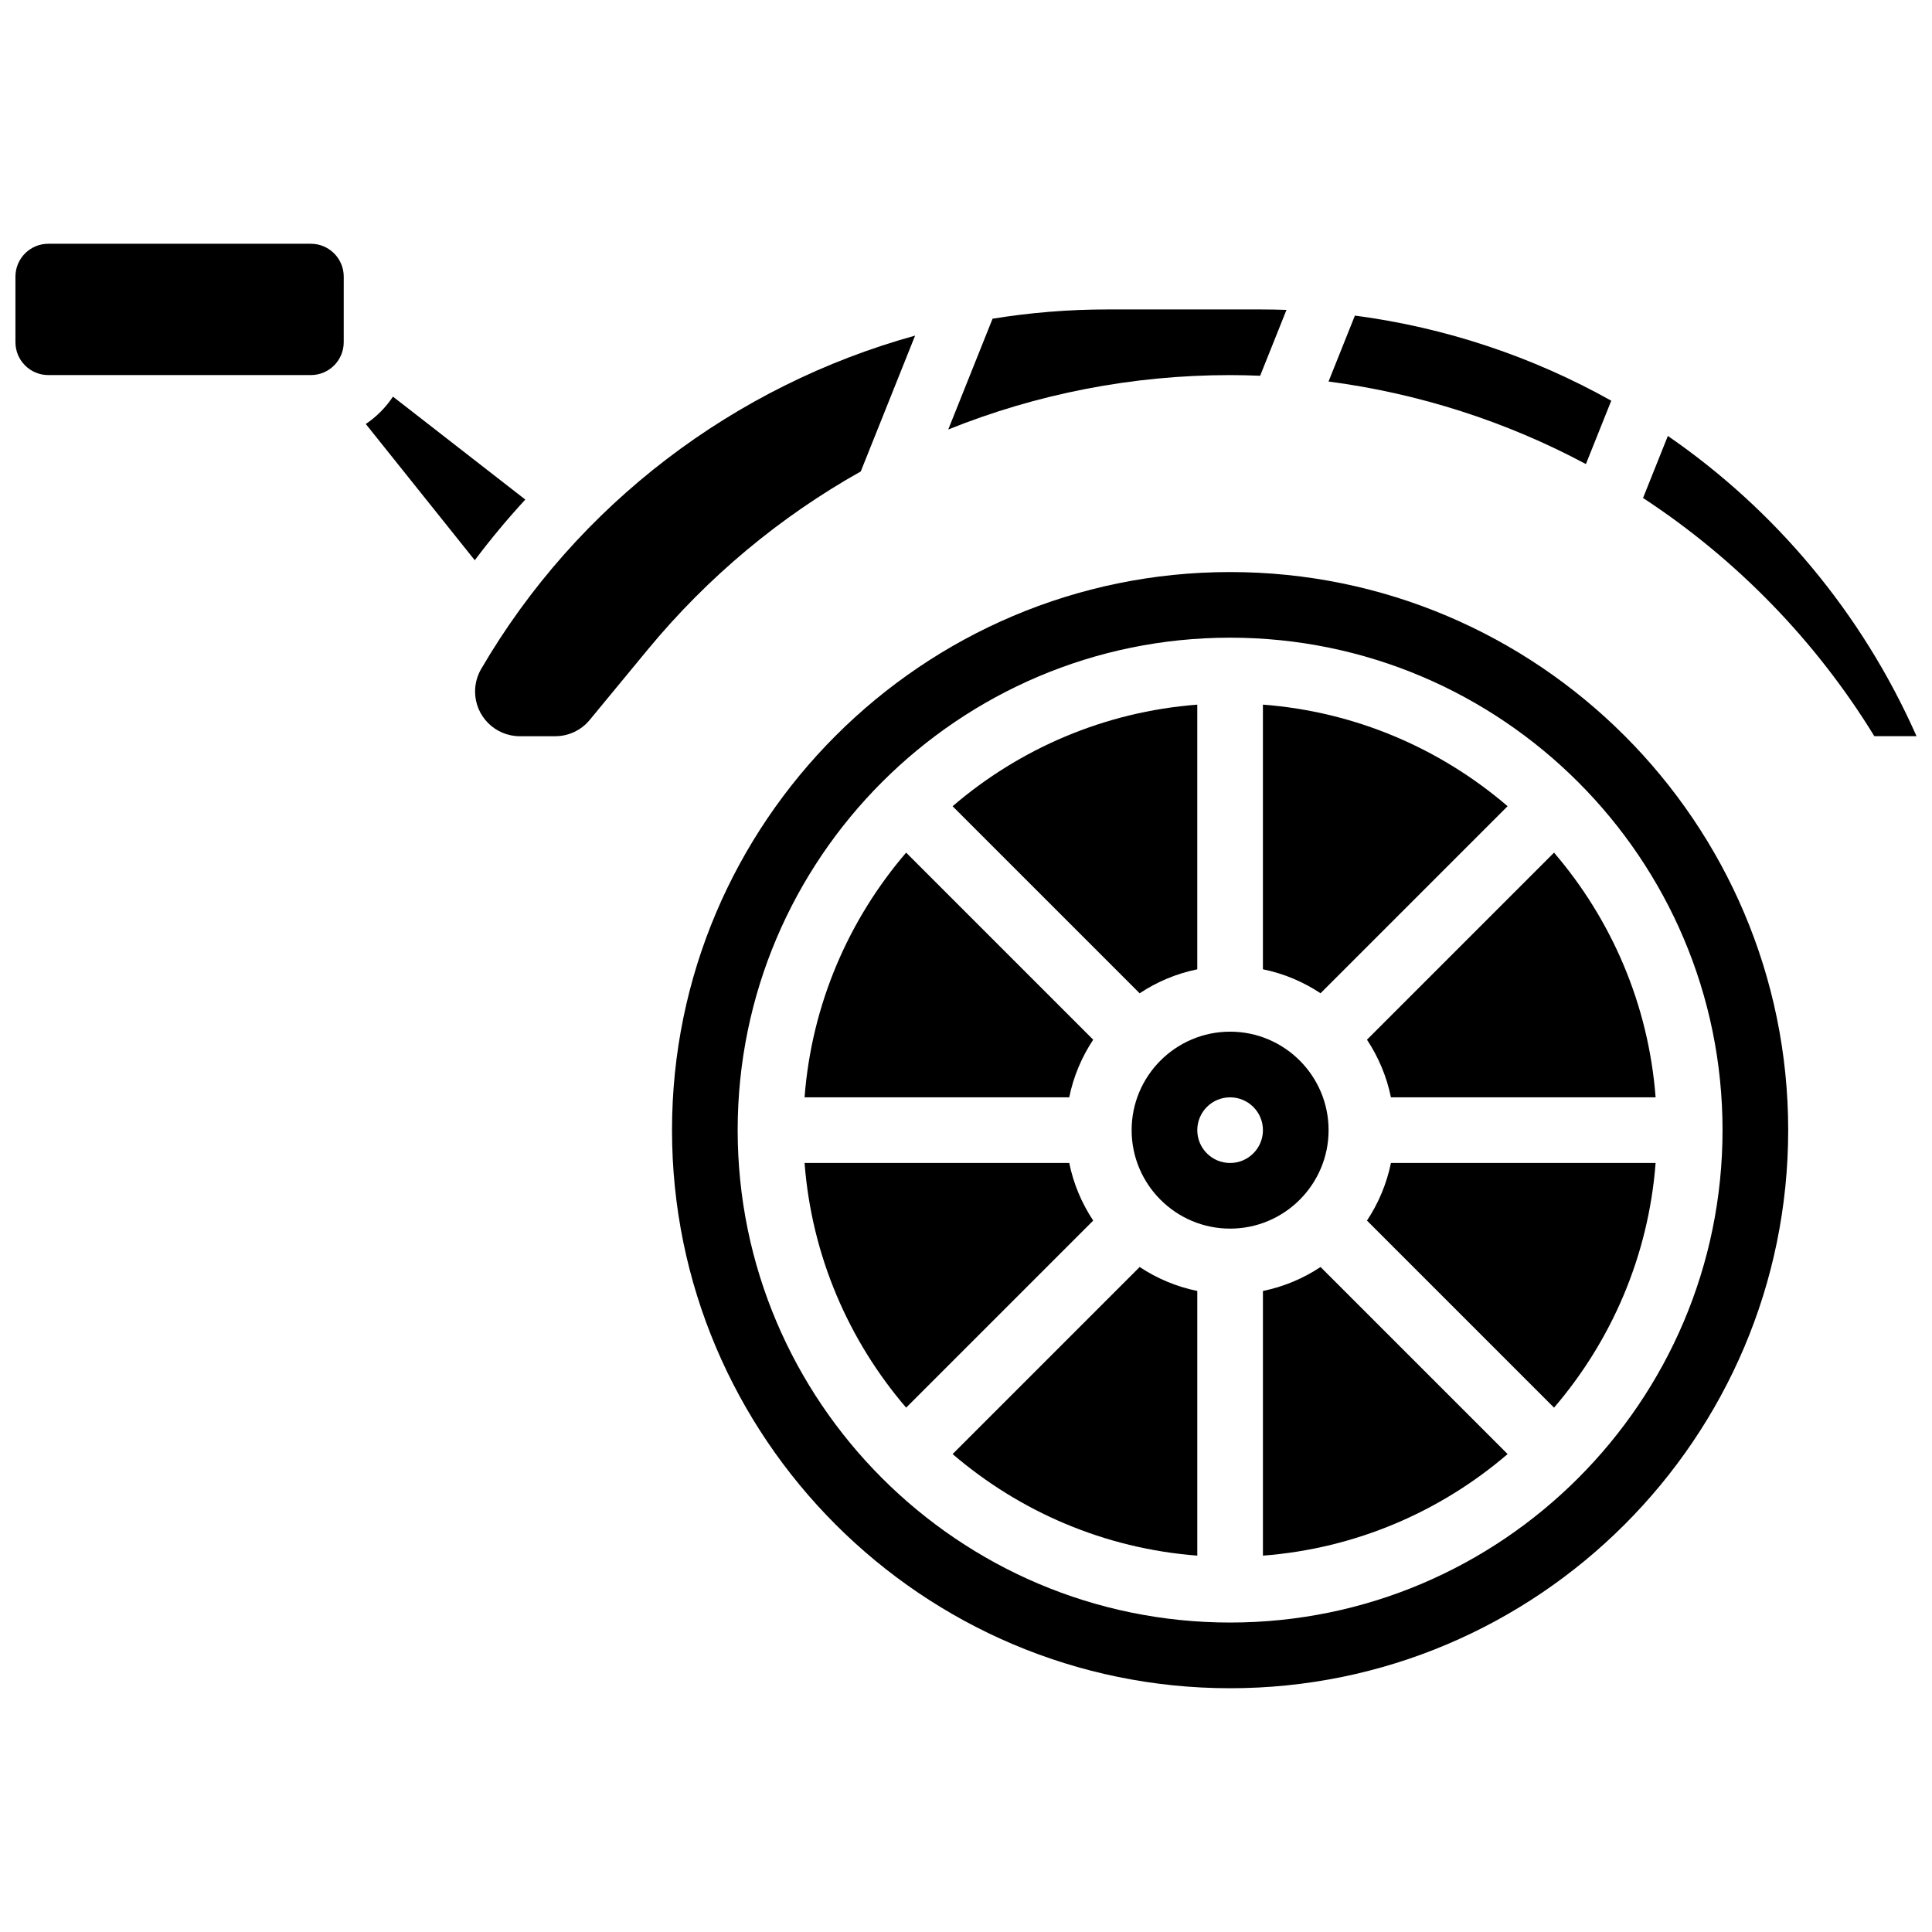
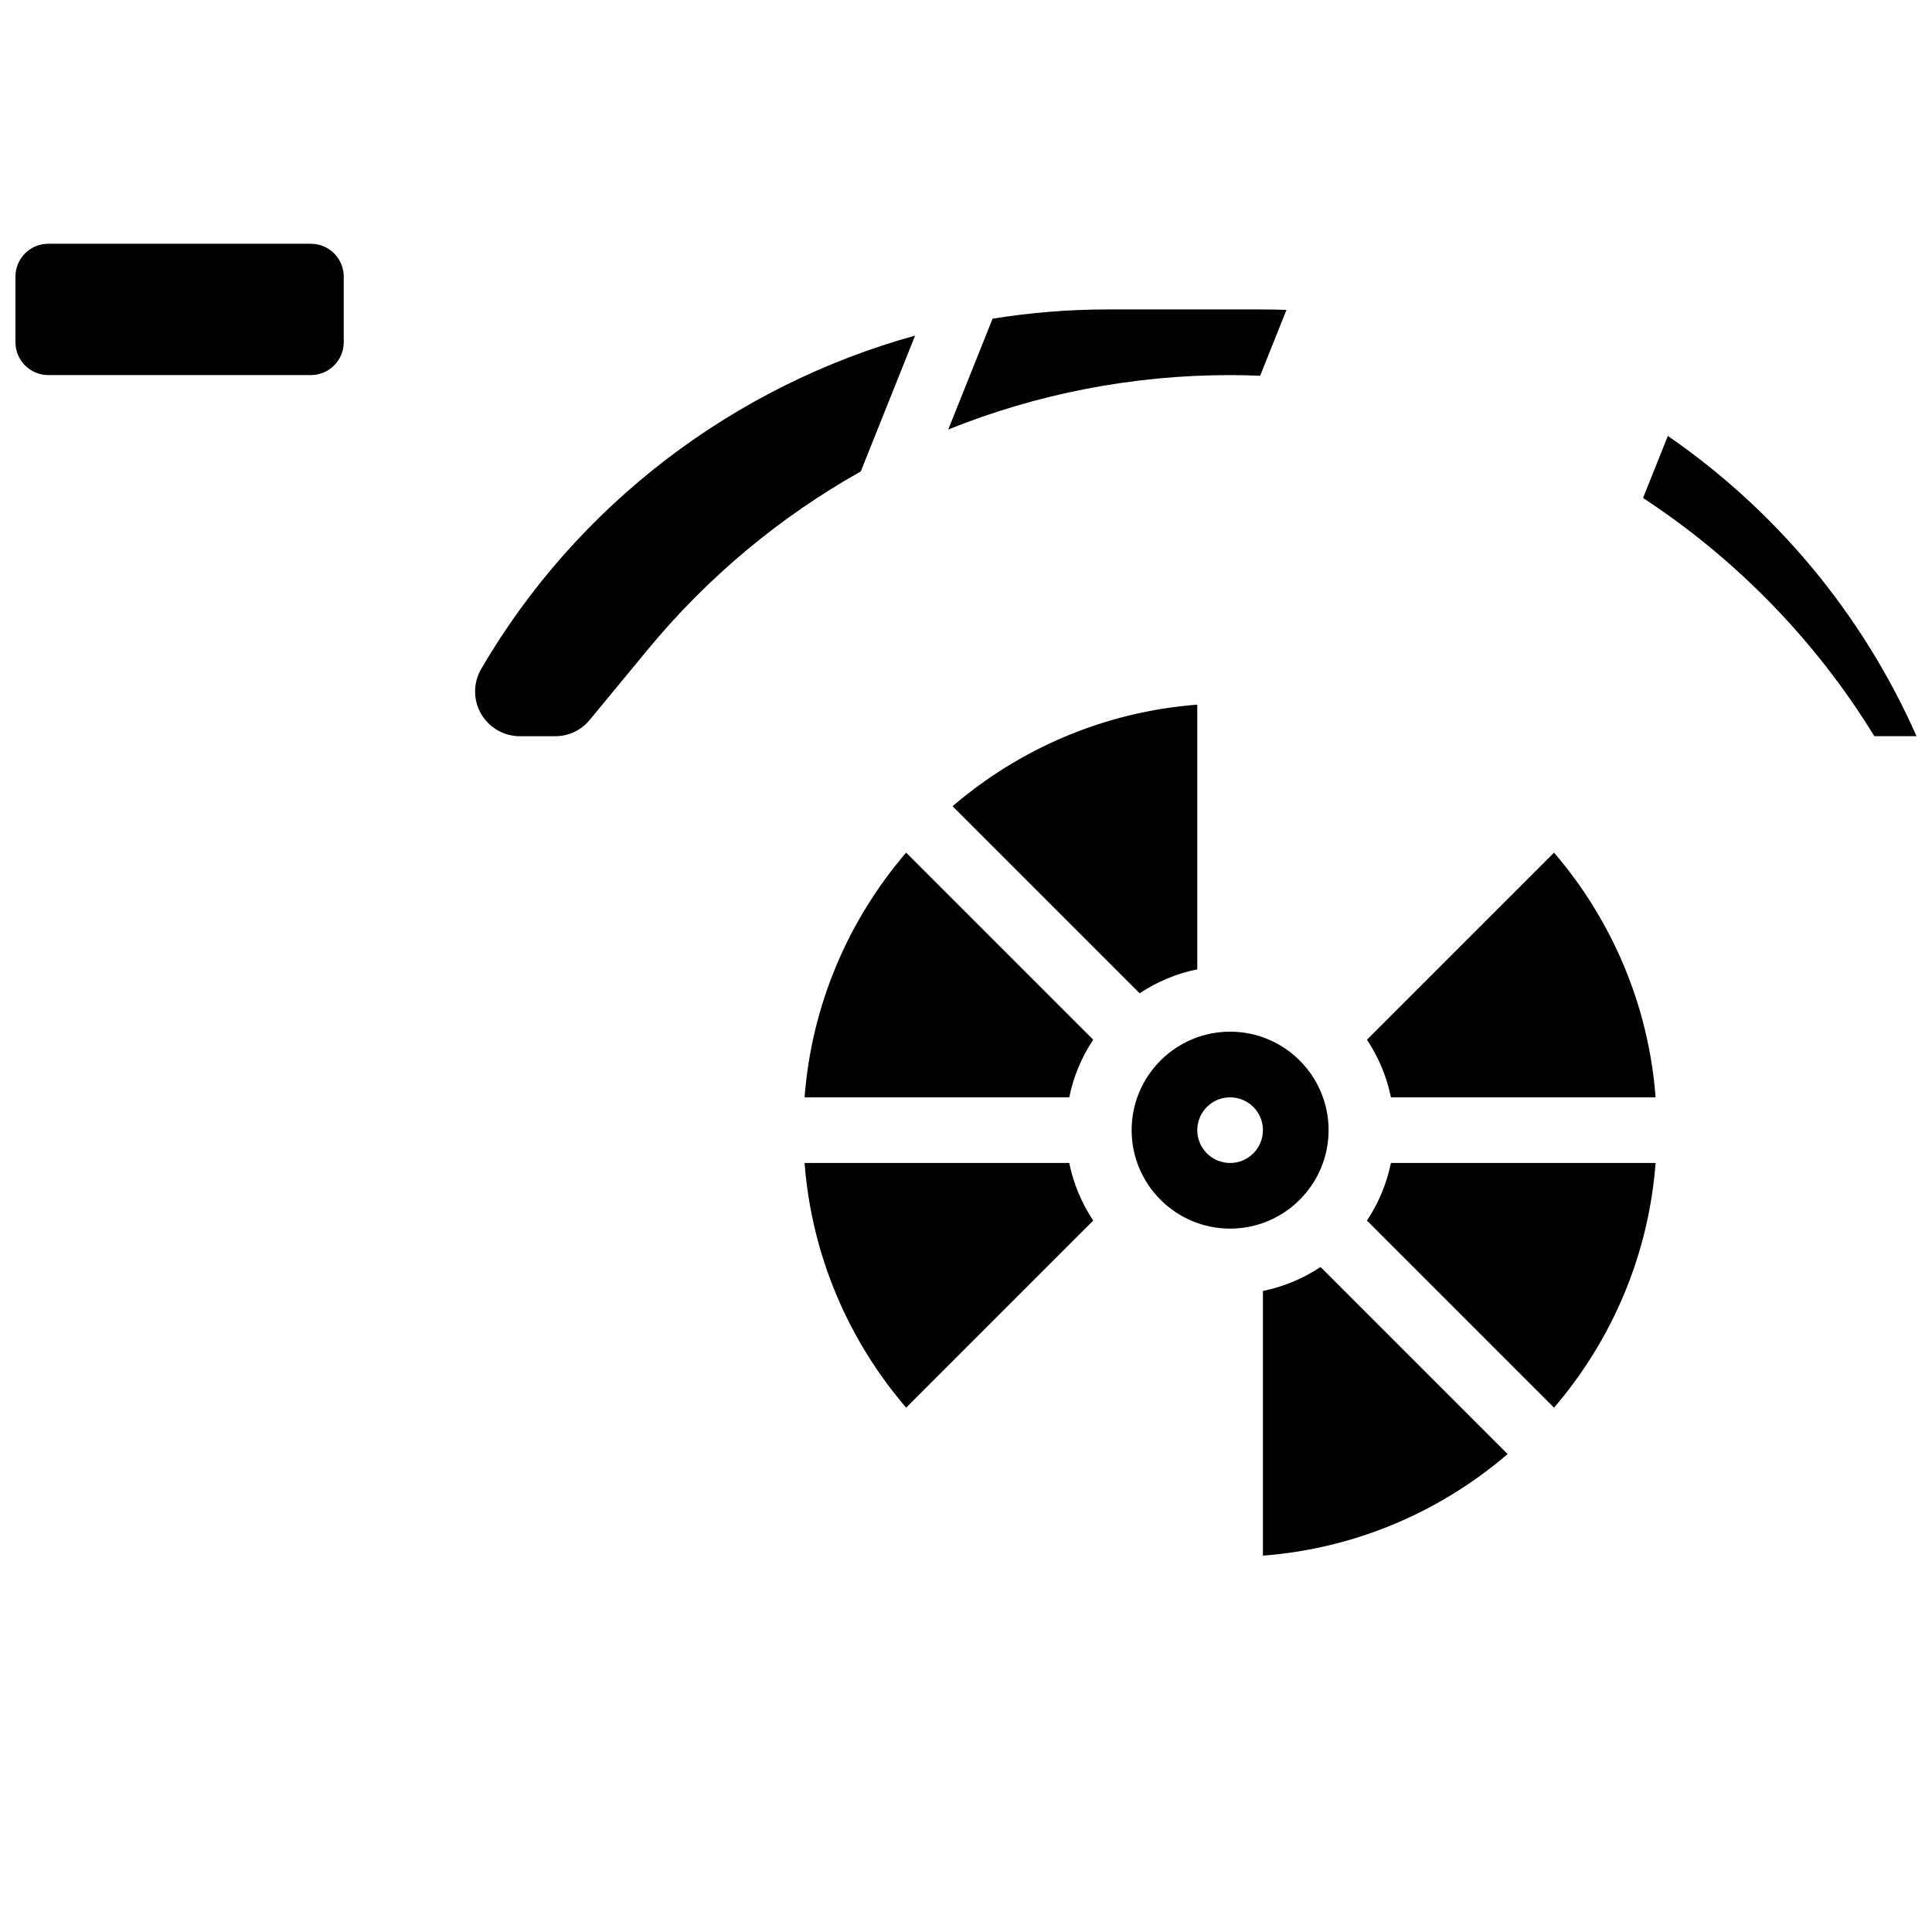
<svg xmlns="http://www.w3.org/2000/svg" width="800px" height="800px" version="1.1" viewBox="144 144 512 512">
  <defs>
    <clipPath id="b">
      <path d="m148.09 208h87.906v36h-87.906z" />
    </clipPath>
    <clipPath id="a">
      <path d="m579 259h72.902v81h-72.902z" />
    </clipPath>
  </defs>
  <path d="m427.36 452.2h-70.141c1.883 24.656 11.715 47.121 26.918 64.844l49.574-49.574c-3.027-4.566-5.223-9.727-6.352-15.27z" />
-   <path d="m396.45 529.34c17.723 15.207 40.188 25.035 64.844 26.918v-70.141c-5.547-1.129-10.707-3.324-15.27-6.352z" />
  <path d="m433.71 419.53-49.574-49.574c-15.207 17.723-25.035 40.188-26.918 64.844h70.141c1.129-5.543 3.324-10.707 6.352-15.27z" />
-   <path d="m543.53 357.65c-17.723-15.207-40.188-25.035-64.844-26.918v70.141c5.547 1.129 10.707 3.324 15.27 6.352z" />
  <path d="m461.29 400.88v-70.141c-24.656 1.883-47.121 11.711-64.844 26.918l49.574 49.574c4.562-3.027 9.723-5.223 15.27-6.352z" />
  <path d="m496.09 443.5c0-14.391-11.707-26.098-26.098-26.098s-26.098 11.707-26.098 26.098 11.707 26.098 26.098 26.098c14.391 0.004 26.098-11.707 26.098-26.098zm-26.098 8.703c-4.805 0-8.699-3.894-8.699-8.699s3.894-8.699 8.699-8.699c4.805 0 8.699 3.894 8.699 8.699 0 4.801-3.894 8.699-8.699 8.699z" />
  <path d="m506.26 419.53c3.023 4.562 5.219 9.727 6.352 15.27h70.141c-1.883-24.656-11.715-47.121-26.918-64.844z" />
  <path d="m506.26 467.47 49.574 49.574c15.207-17.723 25.035-40.188 26.918-64.844h-70.141c-1.133 5.543-3.324 10.703-6.352 15.27z" />
-   <path d="m469.99 295.6c-81.551 0-147.9 66.348-147.9 147.9s66.348 147.9 147.9 147.9 147.9-66.348 147.9-147.9c-0.004-81.551-66.348-147.9-147.9-147.9zm0 278.39c-71.957 0-130.5-58.543-130.5-130.5-0.004-71.957 58.539-130.5 130.5-130.5s130.5 58.543 130.5 130.5c0 71.957-58.539 130.5-130.5 130.5z" />
  <path d="m478.69 486.12v70.141c24.656-1.883 47.121-11.715 64.844-26.918l-49.574-49.574c-4.562 3.027-9.723 5.223-15.27 6.352z" />
-   <path d="m248.14 249.11c-1.902 2.863-4.352 5.332-7.203 7.254l28.883 36.105c4.207-5.602 8.68-10.965 13.391-16.082z" />
  <g clip-path="url(#b)">
    <path d="m226.39 208.6h-69.598c-4.797 0-8.699 3.902-8.699 8.699v17.398c0 4.797 3.902 8.699 8.699 8.699h69.598c4.797 0 8.699-3.902 8.699-8.699l0.004-17.398c0-4.797-3.906-8.699-8.703-8.699z" />
  </g>
  <path d="m477.95 243.58 6.981-17.453c-2.25-0.078-4.508-0.121-6.773-0.121h-40.758c-10.25 0-20.398 0.844-30.359 2.453l-11.742 29.359c23.43-9.422 48.719-14.414 74.695-14.414 2.656 0 5.309 0.07 7.957 0.176z" />
  <path d="m372.11 268.94 14.402-36c-47.734 13.203-89.48 44.602-115 88.348-1.055 1.809-1.613 3.875-1.613 5.969 0 6.531 5.316 11.848 11.848 11.848h9.383c3.547 0 6.879-1.57 9.137-4.305l15.375-18.633c15.996-19.379 35.18-35.277 56.469-47.227z" />
  <g clip-path="url(#a)">
    <path d="m586 259.53-6.578 16.441c24.762 16.219 45.805 37.844 61.297 63.129h11.18c-14.52-32.812-37.578-60.047-65.898-79.57z" />
  </g>
-   <path d="m571 250.19c-20.758-11.621-43.762-19.375-67.938-22.555l-6.988 17.473c23.859 3.129 47.004 10.535 68.207 21.875z" />
</svg>